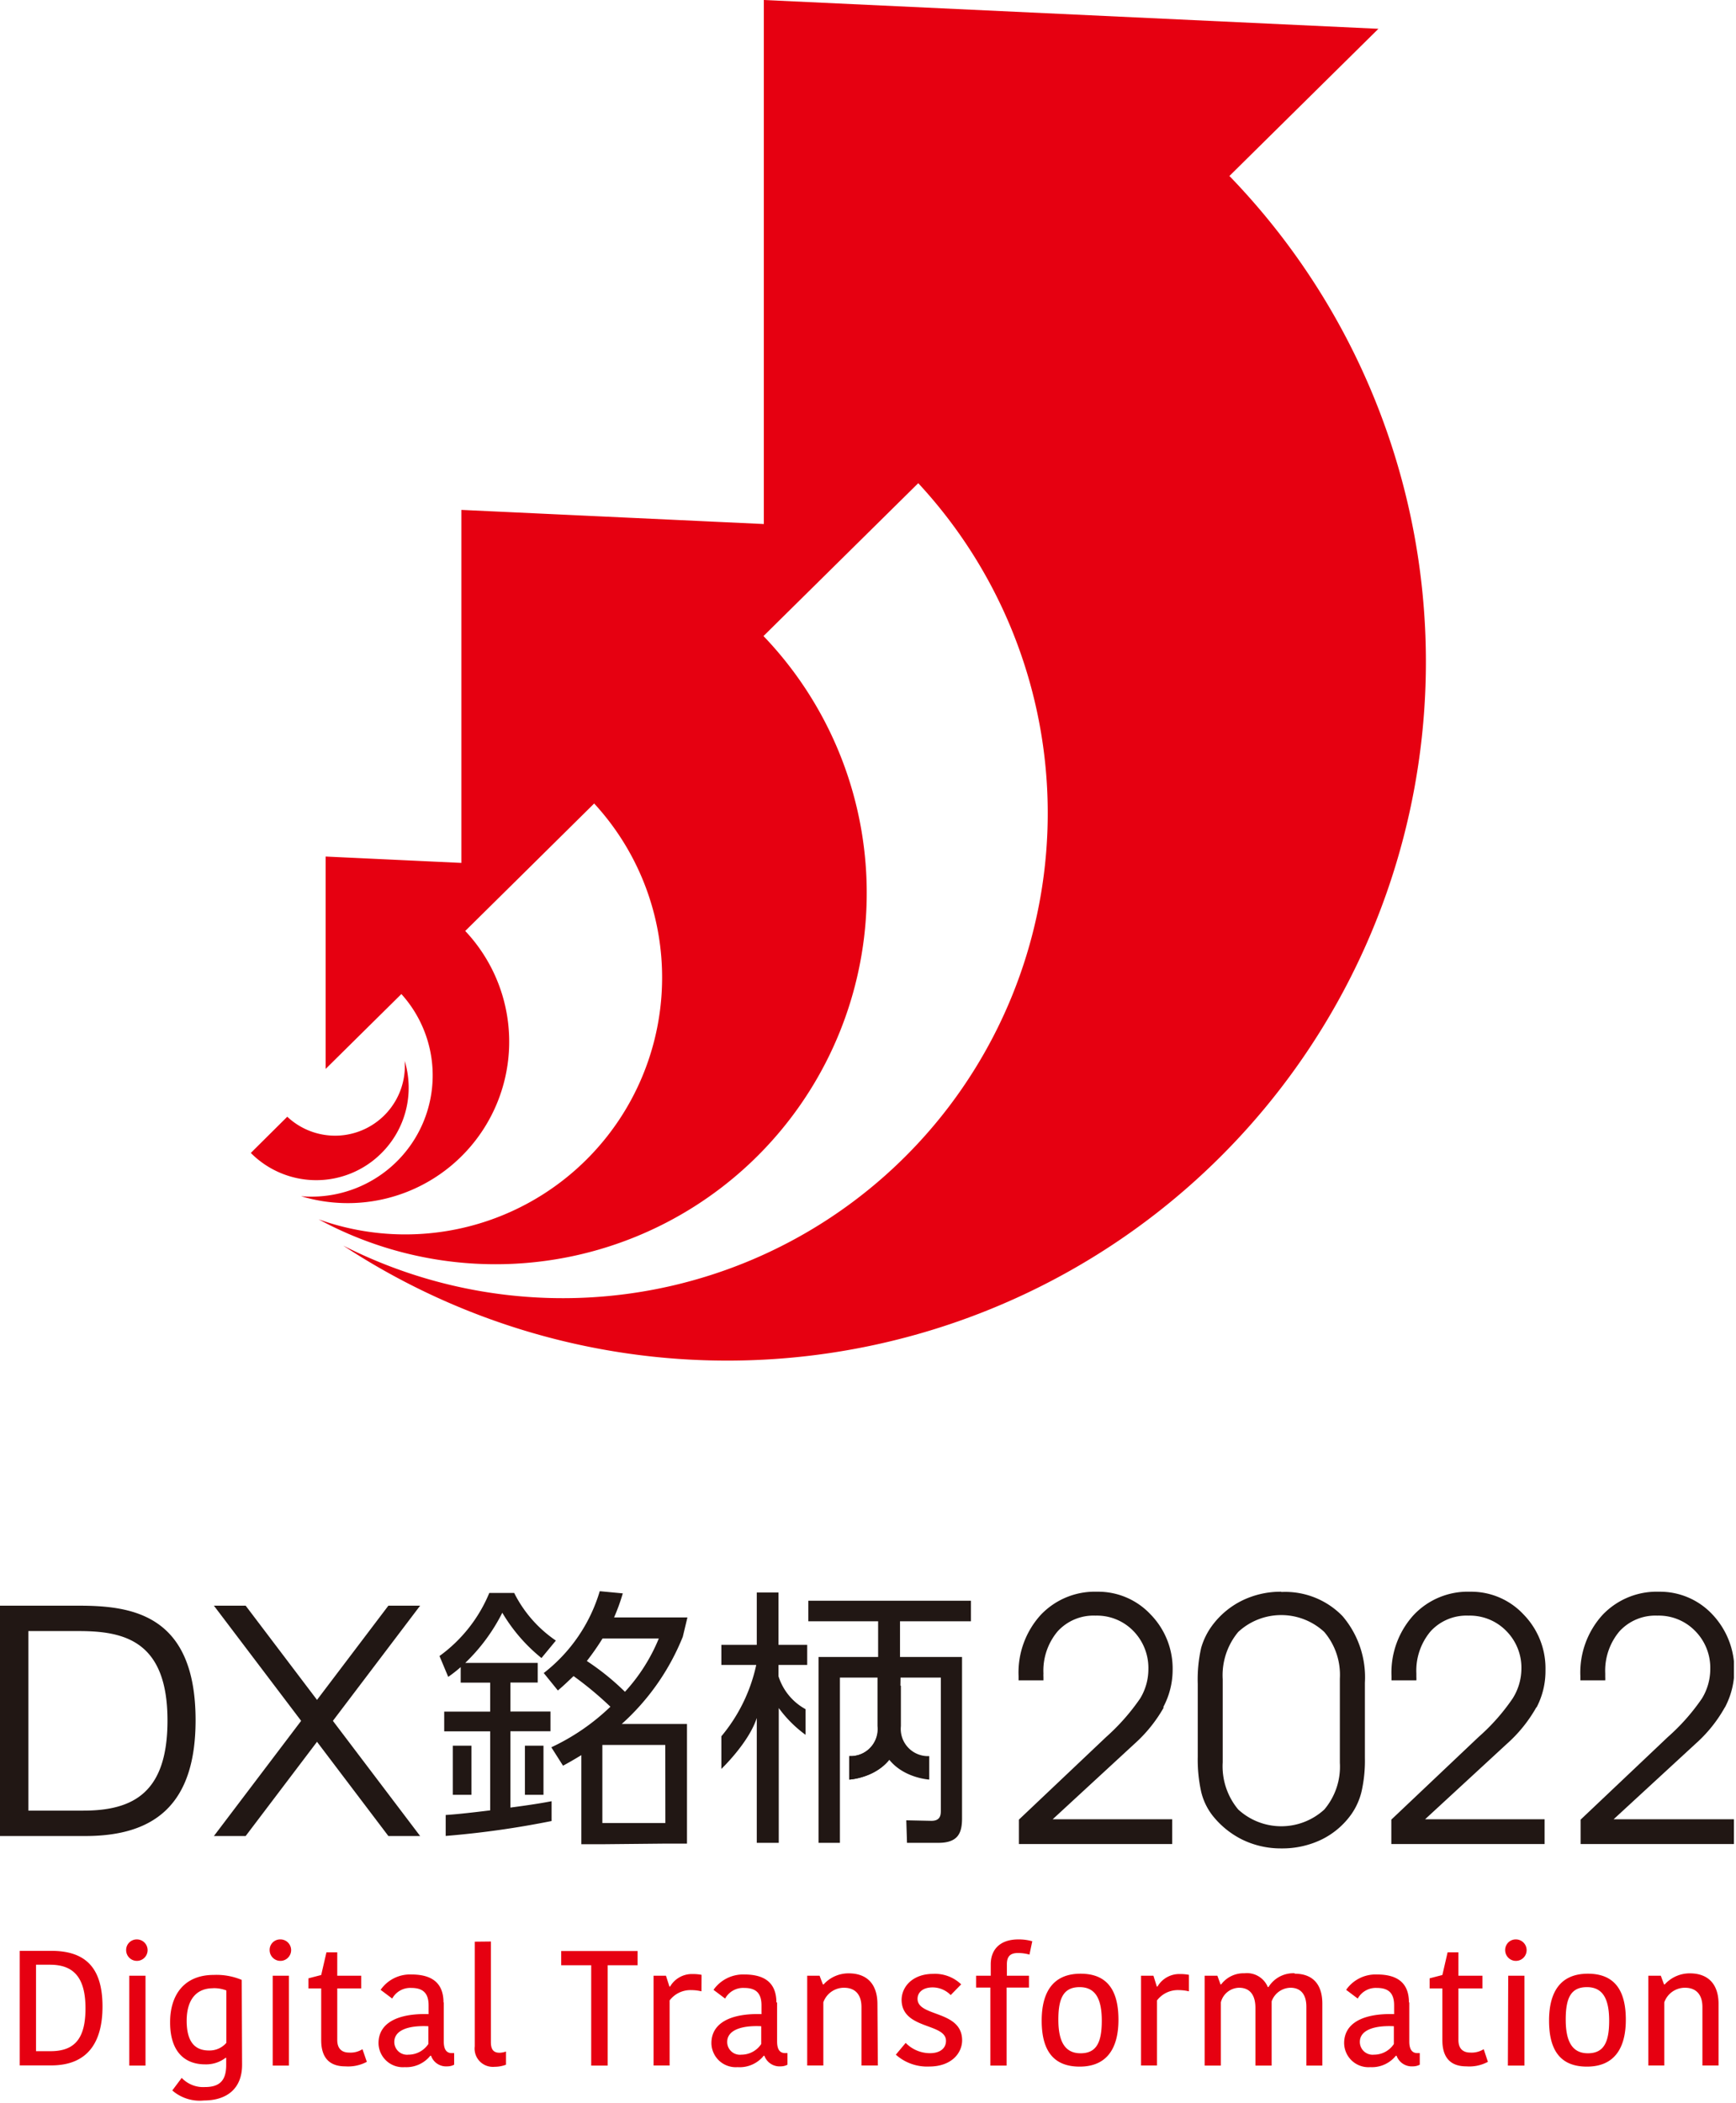
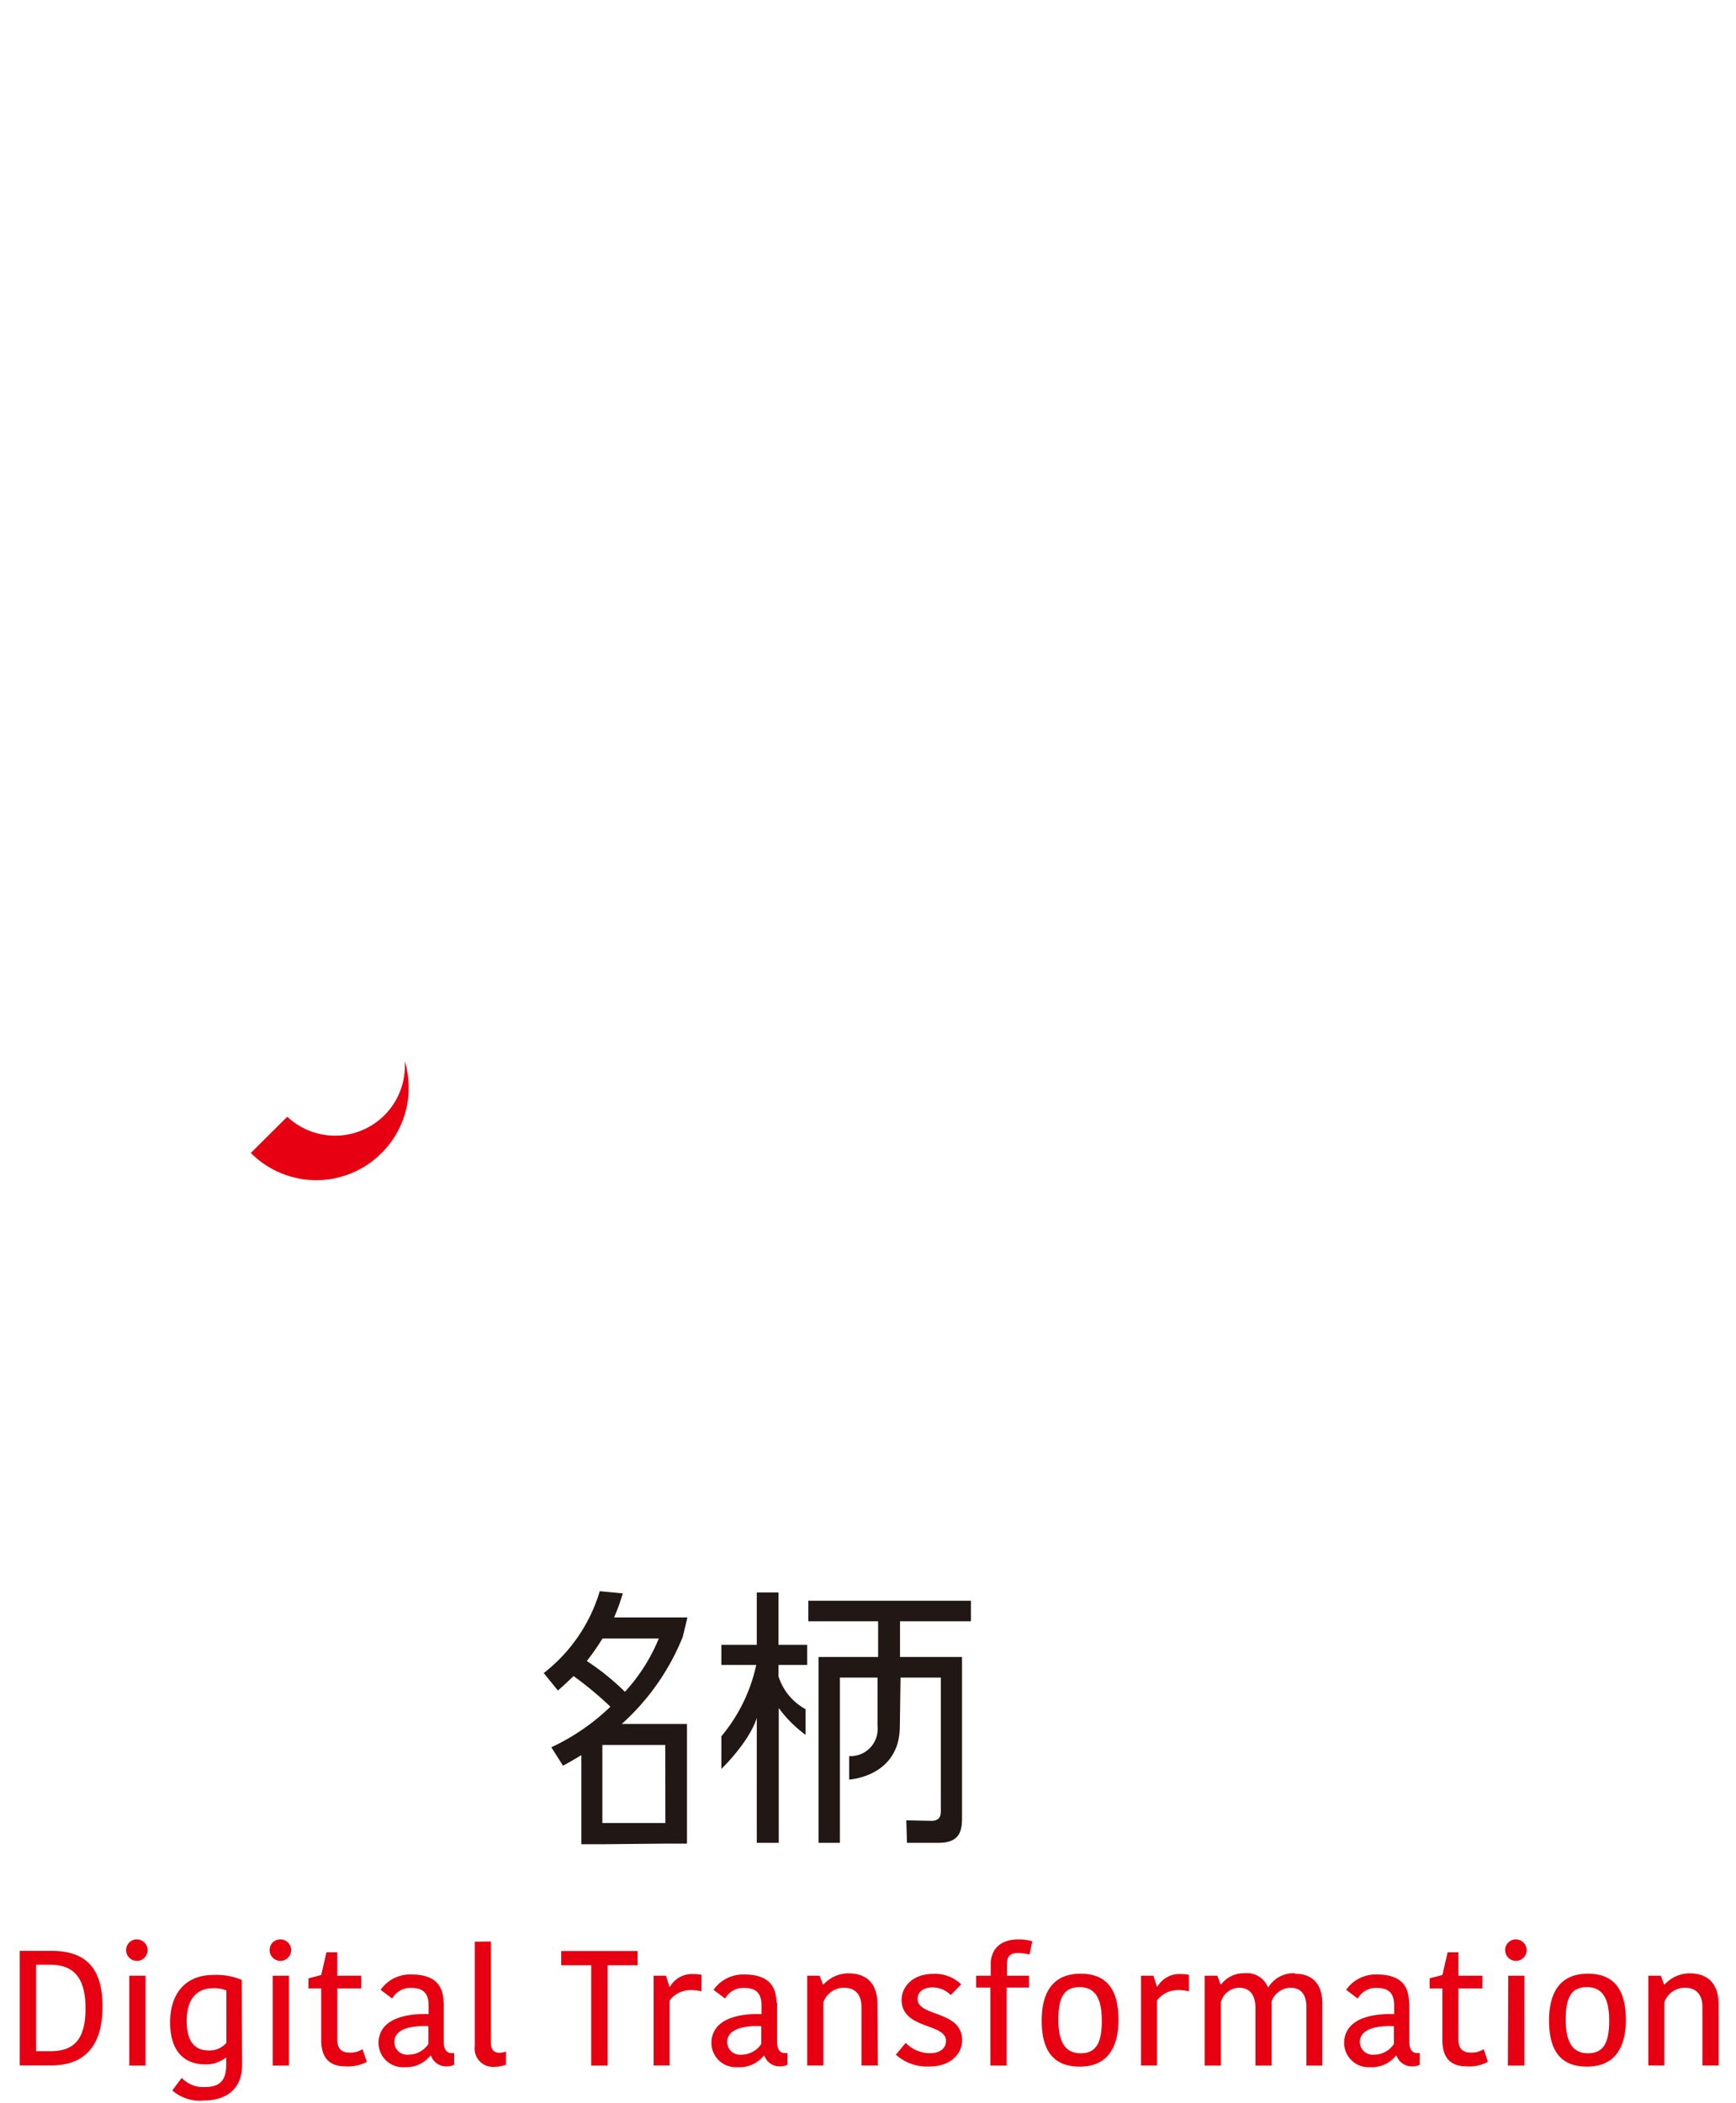
<svg xmlns="http://www.w3.org/2000/svg" width="199" height="241" fill="none">
  <g clip-path="url(#a)">
-     <path d="M140.96 20.14 158.01 3.3 87.56 0v60.06l-34.67-1.62V98.9l-15.56-.73v24.34l8.68-8.58a13.898 13.898 0 0 1-3.499 21.437 13.896 13.896 0 0 1-8.001 1.733 18.501 18.501 0 0 0 18.82-30.4l7.52-7.43 7.26-7.18a29.44 29.44 0 0 1-31.59 47.66 42.55 42.55 0 0 0 51-66.85l17.74-17.52a55.596 55.596 0 0 1 3.634 71.297A55.593 55.593 0 0 1 39.34 142.76a80.091 80.091 0 0 0 101.58-122.6" fill="#E60011" />
    <path d="M43.75 132.14a10.567 10.567 0 0 0 2.64-10.55 8 8 0 0 1-13.46 6.4l-4.18 4.15a10.578 10.578 0 0 0 7.5 3.122 10.567 10.567 0 0 0 7.5-3.122Z" fill="#E60011" />
    <path d="M89.27 195.72v15.49h-2.52V196.9c-.92 2.85-4.06 5.84-4.06 5.84V199a18.996 18.996 0 0 0 4-8.18h-4v-2.3h4.06v-6h2.49v6h3.29v2.3h-3.29v1.3a6.52 6.52 0 0 0 3.1 3.77v2.94a14.002 14.002 0 0 1-3.1-3.11h.03Zm13.88 2.11c0 5.82-5.81 6.13-5.81 6.13v-2.69a3.103 3.103 0 0 0 3.105-2.114c.144-.426.193-.879.145-1.326v-5.56h-4.31v18.94h-2.45v-21.3h6.83v-4.09h-8v-2.36h18.64v2.36h-8.13v4.09h7.11v18.5c0 1.65-.44 2.8-2.7 2.8h-3.61l-.08-2.58 2.88.06c1.08 0 1.08-.74 1.08-1.24v-15.18h-4.62l-.08 5.56ZM76.26 211.3h2.49v-13.71h-7.48a26.921 26.921 0 0 0 7-10l.53-2.21h-8.41c.394-.897.728-1.819 1-2.76l-2.64-.25a18.56 18.56 0 0 1-6.42 9.38l1.62 2c.71-.6 1.11-1 1.8-1.65a39.662 39.662 0 0 1 4.22 3.51 24.987 24.987 0 0 1-6.77 4.65l1.34 2.11c.74-.4 1.24-.69 2.1-1.21v10.21h2.46l7.16-.07Zm-8.99-20.93a29.221 29.221 0 0 0 1.8-2.58h6.45a20.56 20.56 0 0 1-3.88 6.11 28.902 28.902 0 0 0-4.37-3.53Zm9 18.57h-7.22v-8.95h7.21l.01 8.95Z" fill="#211714" />
-     <path d="M51.09 208.01v2.41c4.076-.332 8.13-.903 12.14-1.71v-2.27c-.89.17-2.07.38-4.72.73v-8.75h4.59v-2.26h-4.59v-3.32h3.13v-2.25h-8.31a21.122 21.122 0 0 0 4.25-5.75 19.254 19.254 0 0 0 4.49 5.19l1.65-2a14.395 14.395 0 0 1-4.78-5.46h-2.85a16.904 16.904 0 0 1-5.71 7.23l1 2.39a15.55 15.55 0 0 0 1.43-1.12v1.78h3.38v3.32h-5.27v2.26h5.27v9.06c-2.93.36-4.17.47-5.09.53M100.63 193.2v4.63a3.112 3.112 0 0 1-.838 2.47 3.111 3.111 0 0 1-2.422.97v2.69s5.81-.31 5.81-6.13v-4.63h-2.55Z" fill="#211714" />
-     <path d="M103.27 193.2v4.63a3.12 3.12 0 0 0 3.25 3.44v2.69s-5.81-.31-5.81-6.13v-4.63h2.56ZM54.04 200.08h-2.13v5.63h2.13v-5.63ZM62.3 200.08h-2.13v5.63h2.13v-5.63ZM133.35 195.65a9.06 9.06 0 0 0 1.07-4.22 8.879 8.879 0 0 0-2.53-6.4 8.224 8.224 0 0 0-6.12-2.6 8.536 8.536 0 0 0-6.49 2.68 9.818 9.818 0 0 0-2.52 7v.48h2.85v-.39a3.336 3.336 0 0 1 0-.4 7.002 7.002 0 0 1 1.63-4.83 5.567 5.567 0 0 1 4.34-1.8 5.821 5.821 0 0 1 4.35 1.77 6.071 6.071 0 0 1 1.71 4.39 6.444 6.444 0 0 1-.94 3.33 24.383 24.383 0 0 1-3.9 4.42l-10 9.47v2.8h17.57v-2.84h-13.7l9.38-8.65a16.483 16.483 0 0 0 3.34-4.14M146.88 182.43a10.08 10.08 0 0 0-4.47 1 9.469 9.469 0 0 0-3.43 2.84 8.004 8.004 0 0 0-1.29 2.6 16.337 16.337 0 0 0-.39 4.13v8.35a17.07 17.07 0 0 0 .39 4c.227.964.653 1.87 1.25 2.66.93 1.198 2.12 2.17 3.48 2.84a10.064 10.064 0 0 0 4.46 1c1.583.021 3.15-.321 4.58-1a9.103 9.103 0 0 0 3.45-2.92c.56-.803.96-1.706 1.18-2.66.273-1.244.397-2.516.37-3.79v-8.62a10.8 10.8 0 0 0-2.57-7.64 9.149 9.149 0 0 0-7-2.76l-.01-.03Zm6.71 9.9v9.71a7.588 7.588 0 0 1-1.78 5.35 7.299 7.299 0 0 1-9.87 0 7.72 7.72 0 0 1-1.78-5.41v-9.51a7.768 7.768 0 0 1 1.78-5.43 7.253 7.253 0 0 1 9.86 0 7.583 7.583 0 0 1 1.79 5.34M176.16 195.65a8.988 8.988 0 0 0 1-4.22 8.834 8.834 0 0 0-2.52-6.4 8.196 8.196 0 0 0-6.11-2.6 8.52 8.52 0 0 0-6.49 2.68 9.78 9.78 0 0 0-2.53 7v.48h2.85a2.82 2.82 0 0 0 0-.39v-.4a7 7 0 0 1 1.63-4.83 5.573 5.573 0 0 1 4.34-1.8 5.837 5.837 0 0 1 4.35 1.77 5.986 5.986 0 0 1 1.72 4.39 6.459 6.459 0 0 1-1 3.33 23.398 23.398 0 0 1-3.91 4.42l-10 9.47v2.8h17.57v-2.84h-13.7l9.38-8.65a16.304 16.304 0 0 0 3.35-4.14M9.02 184.03c6.12 0 13.4 1 13.4 13.13 0 9.62-4.66 13.27-12.63 13.27H0v-26.4h9.02Zm-5.77 2.91v20.58h6.3c5.83 0 9.65-2.15 9.65-10.33 0-9.11-4.93-10.25-10.15-10.25h-5.8ZM24.52 210.43h3.64l20-26.4h-3.64l-20 26.4Z" fill="#211714" />
-     <path d="M48.16 210.43h-3.64l-20-26.4h3.64l20 26.4Z" fill="#211714" />
    <path d="M2.26 223.59h3.61c4 0 5.88 2 5.88 6.39 0 4-1.63 6.74-5.88 6.74H2.26v-13.13Zm1.87 11.5H5.8c2.82 0 4-1.52 4-4.91 0-3.7-1.5-5-4.08-5H4.13v9.91ZM15.68 222.28a1.23 1.23 0 1 1-1.22 1.25 1.212 1.212 0 0 1 1.22-1.25Zm-.86 4.16h1.86v10.3h-1.86v-10.3ZM27.75 236.66c0 2.73-1.76 4.08-4.38 4.08a4.775 4.775 0 0 1-3.62-1.15l1.08-1.44a3.38 3.38 0 0 0 2.67 1.05c1.72 0 2.43-.79 2.43-2.53v-.82h-.07a3.669 3.669 0 0 1-2.36.75c-2.13 0-4-1.24-4-4.82 0-3.16 1.63-5.43 5-5.43a7.48 7.48 0 0 1 3.21.57l.04 9.74Zm-3.35-8.78c-1.82 0-3 1.22-3 3.73 0 2.69 1.18 3.4 2.55 3.4a2.536 2.536 0 0 0 2-.88v-6a3.933 3.933 0 0 0-1.51-.26M32.12 222.28a1.228 1.228 0 0 1 .904 2.085 1.226 1.226 0 0 1-1.336.289 1.234 1.234 0 0 1-.778-1.124 1.198 1.198 0 0 1 1.21-1.25Zm-.86 4.16h1.86v10.3h-1.86v-10.3ZM36.82 233.83v-5.93h-1.46v-1.16l1.46-.38.6-2.6h1.24v2.68h2.75v1.46h-2.75v5.9c0 1 .52 1.45 1.36 1.45.538.037 1.075-.1 1.53-.39l.5 1.45a4.549 4.549 0 0 1-2.47.52c-1.73 0-2.76-.9-2.76-3ZM50.87 229.49v4.49c0 .83.26 1.33.91 1.33h.28v1.33a1.67 1.67 0 0 1-.79.19 1.828 1.828 0 0 1-1.86-1.22h-.08a3.53 3.53 0 0 1-2.94 1.31 2.782 2.782 0 0 1-2.095-.725 2.797 2.797 0 0 1-.905-2.025c0-2.32 2.21-3.43 5.74-3.33v-1c0-1.52-.76-2-2-2a2.35 2.35 0 0 0-2.17 1.22l-1.33-1a4.098 4.098 0 0 1 3.53-1.76c2.33 0 3.68.95 3.68 3.22l.03-.03Zm-1.77 2.74c-2.28-.11-3.9.45-3.9 1.8a1.459 1.459 0 0 0 1.62 1.46 2.749 2.749 0 0 0 2.28-1.22v-2.04ZM56.27 222.52v11.53c0 .87.32 1.22 1 1.22.25-.007.496-.054.73-.14v1.51c-.419.159-.862.24-1.31.24a2.1 2.1 0 0 1-1.696-.626 2.085 2.085 0 0 1-.574-1.714v-12l1.85-.02ZM67.77 225.24h-3.44v-1.63h8.76v1.63h-3.43v11.5h-1.89v-11.5ZM80.41 228.23a4.982 4.982 0 0 0-1.16-.14 3.011 3.011 0 0 0-1.389.287c-.433.206-.81.512-1.101.893v7.46h-1.84v-10.29h1.42l.4 1.25h.07a2.888 2.888 0 0 1 2.61-1.44c.335-.005.67.025 1 .09l-.01 1.89ZM89.08 229.49v4.49c0 .83.26 1.33.92 1.33h.27v1.33c-.24.126-.509.192-.78.19a1.852 1.852 0 0 1-1.87-1.22h-.07a3.538 3.538 0 0 1-3 1.31 2.798 2.798 0 0 1-2.096-.725 2.798 2.798 0 0 1-.904-2.025c0-2.32 2.22-3.43 5.74-3.33v-1c0-1.52-.75-2-2-2a2.357 2.357 0 0 0-2.17 1.22l-1.33-1a4.149 4.149 0 0 1 3.54-1.76c2.32 0 3.67.95 3.67 3.22l.08-.03Zm-1.82 2.74c-2.27-.11-3.9.45-3.9 1.8a1.46 1.46 0 0 0 1.63 1.46 2.73 2.73 0 0 0 2.27-1.22v-2.04ZM100.63 236.73h-1.88v-6.7c0-1.4-.69-2.21-2-2.21a2.505 2.505 0 0 0-2.37 1.67v7.24h-1.85v-10.29h1.42l.38 1h.08a3.836 3.836 0 0 1 2.88-1.27c2 0 3.25 1.13 3.29 3.41l.05 7.15ZM103.35 229.23c0-1.56 1.31-3 3.61-3a4.322 4.322 0 0 1 3.22 1.2l-1.2 1.23a2.904 2.904 0 0 0-2.07-.88c-1.16 0-1.73.6-1.73 1.31 0 2.1 5.11 1.28 5.11 4.76 0 1.4-1.16 3-3.79 3a5.387 5.387 0 0 1-3.81-1.36l1.13-1.35a3.901 3.901 0 0 0 2.77 1.18c1.27 0 1.85-.64 1.85-1.41 0-2.08-5.09-1.27-5.09-4.73M118.01 224.02a4.741 4.741 0 0 0-1.33-.18c-.92 0-1.26.44-1.26 1.3v1.3h2.53v1.36h-2.56v8.94h-1.86v-8.94h-1.64v-1.36h1.68v-1.31c0-1.63 1-2.85 3.17-2.85a5.658 5.658 0 0 1 1.59.21l-.32 1.53ZM119.41 231.59c0-3.19 1.24-5.38 4.46-5.38 3.22 0 4.34 2.12 4.34 5.28s-1.24 5.37-4.45 5.37-4.35-2.11-4.35-5.27Zm4.46 3.74c1.8 0 2.43-1.22 2.43-3.73s-.73-3.85-2.54-3.85-2.44 1.21-2.44 3.72c0 2.51.75 3.86 2.55 3.86ZM136.29 228.23a5.206 5.206 0 0 0-1.16-.14 3.006 3.006 0 0 0-2.5 1.18v7.46h-1.83v-10.29h1.42l.39 1.25h.07a2.885 2.885 0 0 1 2.61-1.44c.335-.004.67.027 1 .09v1.89ZM148.42 226.21c2 0 3.16 1.15 3.16 3.43v7.1h-1.83v-6.75c0-1.47-.71-2.17-1.81-2.17a2.337 2.337 0 0 0-2.17 1.56v7.36h-1.86v-6.61c0-1.5-.65-2.31-1.87-2.31a2.199 2.199 0 0 0-2.09 1.67v7.25h-1.86v-10.3h1.46l.36 1h.07a3.222 3.222 0 0 1 2.68-1.28 2.58 2.58 0 0 1 2.67 1.58h.08a3.341 3.341 0 0 1 3-1.58M161.55 229.49v4.49c0 .83.27 1.33.92 1.33h.28v1.33a1.72 1.72 0 0 1-.79.19 1.853 1.853 0 0 1-1.87-1.22h-.08a3.512 3.512 0 0 1-2.93 1.31 2.79 2.79 0 0 1-3-2.75c0-2.32 2.21-3.43 5.73-3.33v-1c0-1.52-.75-2-2-2a2.36 2.36 0 0 0-2.17 1.22l-1.33-1a4.109 4.109 0 0 1 3.54-1.76c2.32 0 3.66.95 3.66 3.22l.04-.03Zm-1.77 2.74c-2.27-.11-3.9.45-3.9 1.8a1.468 1.468 0 0 0 1.63 1.46 2.72 2.72 0 0 0 2.27-1.22v-2.04ZM165.34 233.83v-5.93h-1.46v-1.16l1.46-.38.6-2.6h1.24v2.68h2.75v1.46h-2.75v5.9c0 1 .52 1.45 1.37 1.45a2.587 2.587 0 0 0 1.53-.39l.48 1.45a4.494 4.494 0 0 1-2.47.52c-1.72 0-2.75-.9-2.75-3ZM173.75 222.28a1.231 1.231 0 0 1 .904 2.085 1.228 1.228 0 0 1-1.895-.155 1.227 1.227 0 0 1-.219-.68 1.204 1.204 0 0 1 .081-.475 1.202 1.202 0 0 1 1.129-.775Zm-.86 4.16h1.86v10.3h-1.9l.04-10.3ZM177.57 231.59c0-3.19 1.23-5.38 4.45-5.38s4.35 2.12 4.35 5.28-1.24 5.37-4.46 5.37c-3.22 0-4.34-2.11-4.34-5.27Zm4.45 3.74c1.8 0 2.44-1.22 2.44-3.73s-.73-3.85-2.55-3.85c-1.82 0-2.43 1.21-2.43 3.72 0 2.51.75 3.86 2.54 3.86ZM197 236.73h-1.85v-6.7c0-1.4-.69-2.21-2-2.21a2.508 2.508 0 0 0-1.452.456c-.424.3-.745.724-.918 1.214v7.24h-1.83v-10.29h1.43l.37 1h.08a3.854 3.854 0 0 1 2.88-1.27c2 0 3.25 1.13 3.29 3.41v7.15Z" fill="#E60011" />
-     <path d="M197.75 195.65a9.211 9.211 0 0 0-1.46-10.62 8.222 8.222 0 0 0-6.11-2.6 8.562 8.562 0 0 0-6.5 2.68 9.818 9.818 0 0 0-2.52 7v.48h2.85c.007-.13.007-.26 0-.39v-.4a7.002 7.002 0 0 1 1.63-4.83 5.573 5.573 0 0 1 4.34-1.8 5.821 5.821 0 0 1 4.35 1.77 6.003 6.003 0 0 1 1.72 4.39 6.46 6.46 0 0 1-.95 3.33 23.772 23.772 0 0 1-3.91 4.42l-10 9.47v2.8h17.57v-2.84h-13.79l9.39-8.65a16.016 16.016 0 0 0 3.34-4.14" fill="#211714" />
  </g>
  <defs>
    <clipPath id="a">
      <path fill="#fff" d="M0 0h198.76v240.74H0z" />
    </clipPath>
  </defs>
</svg>